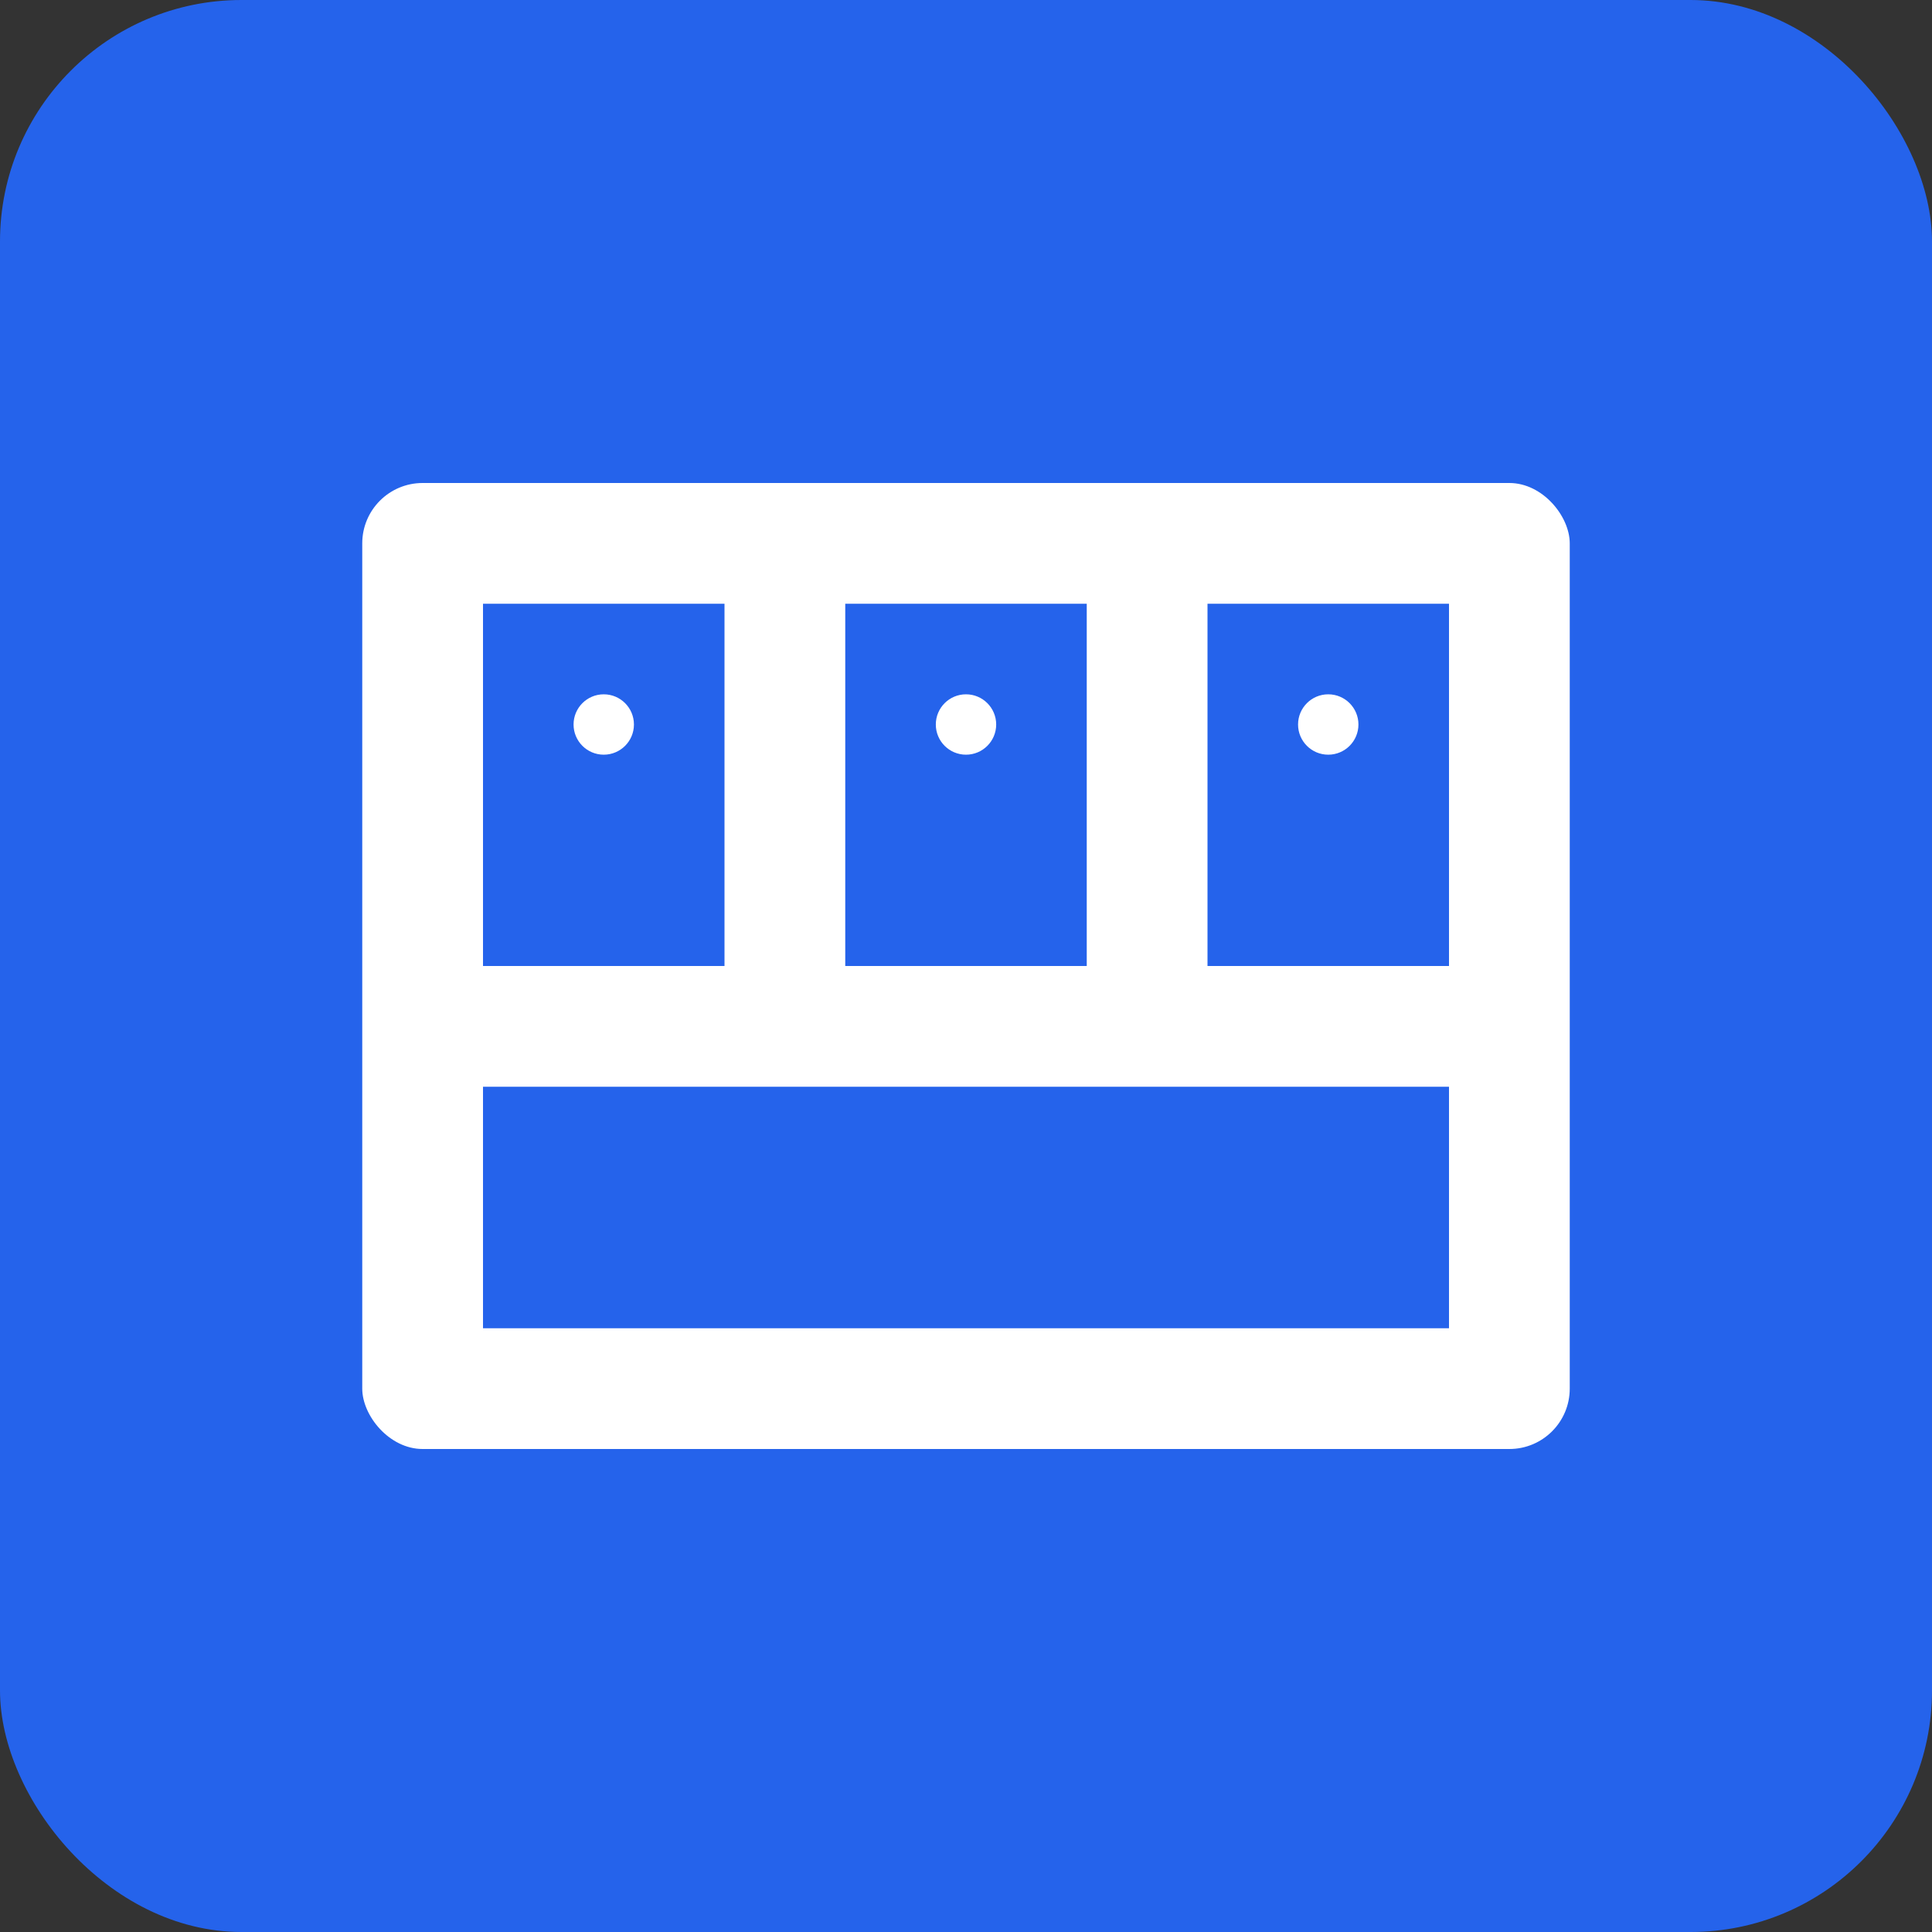
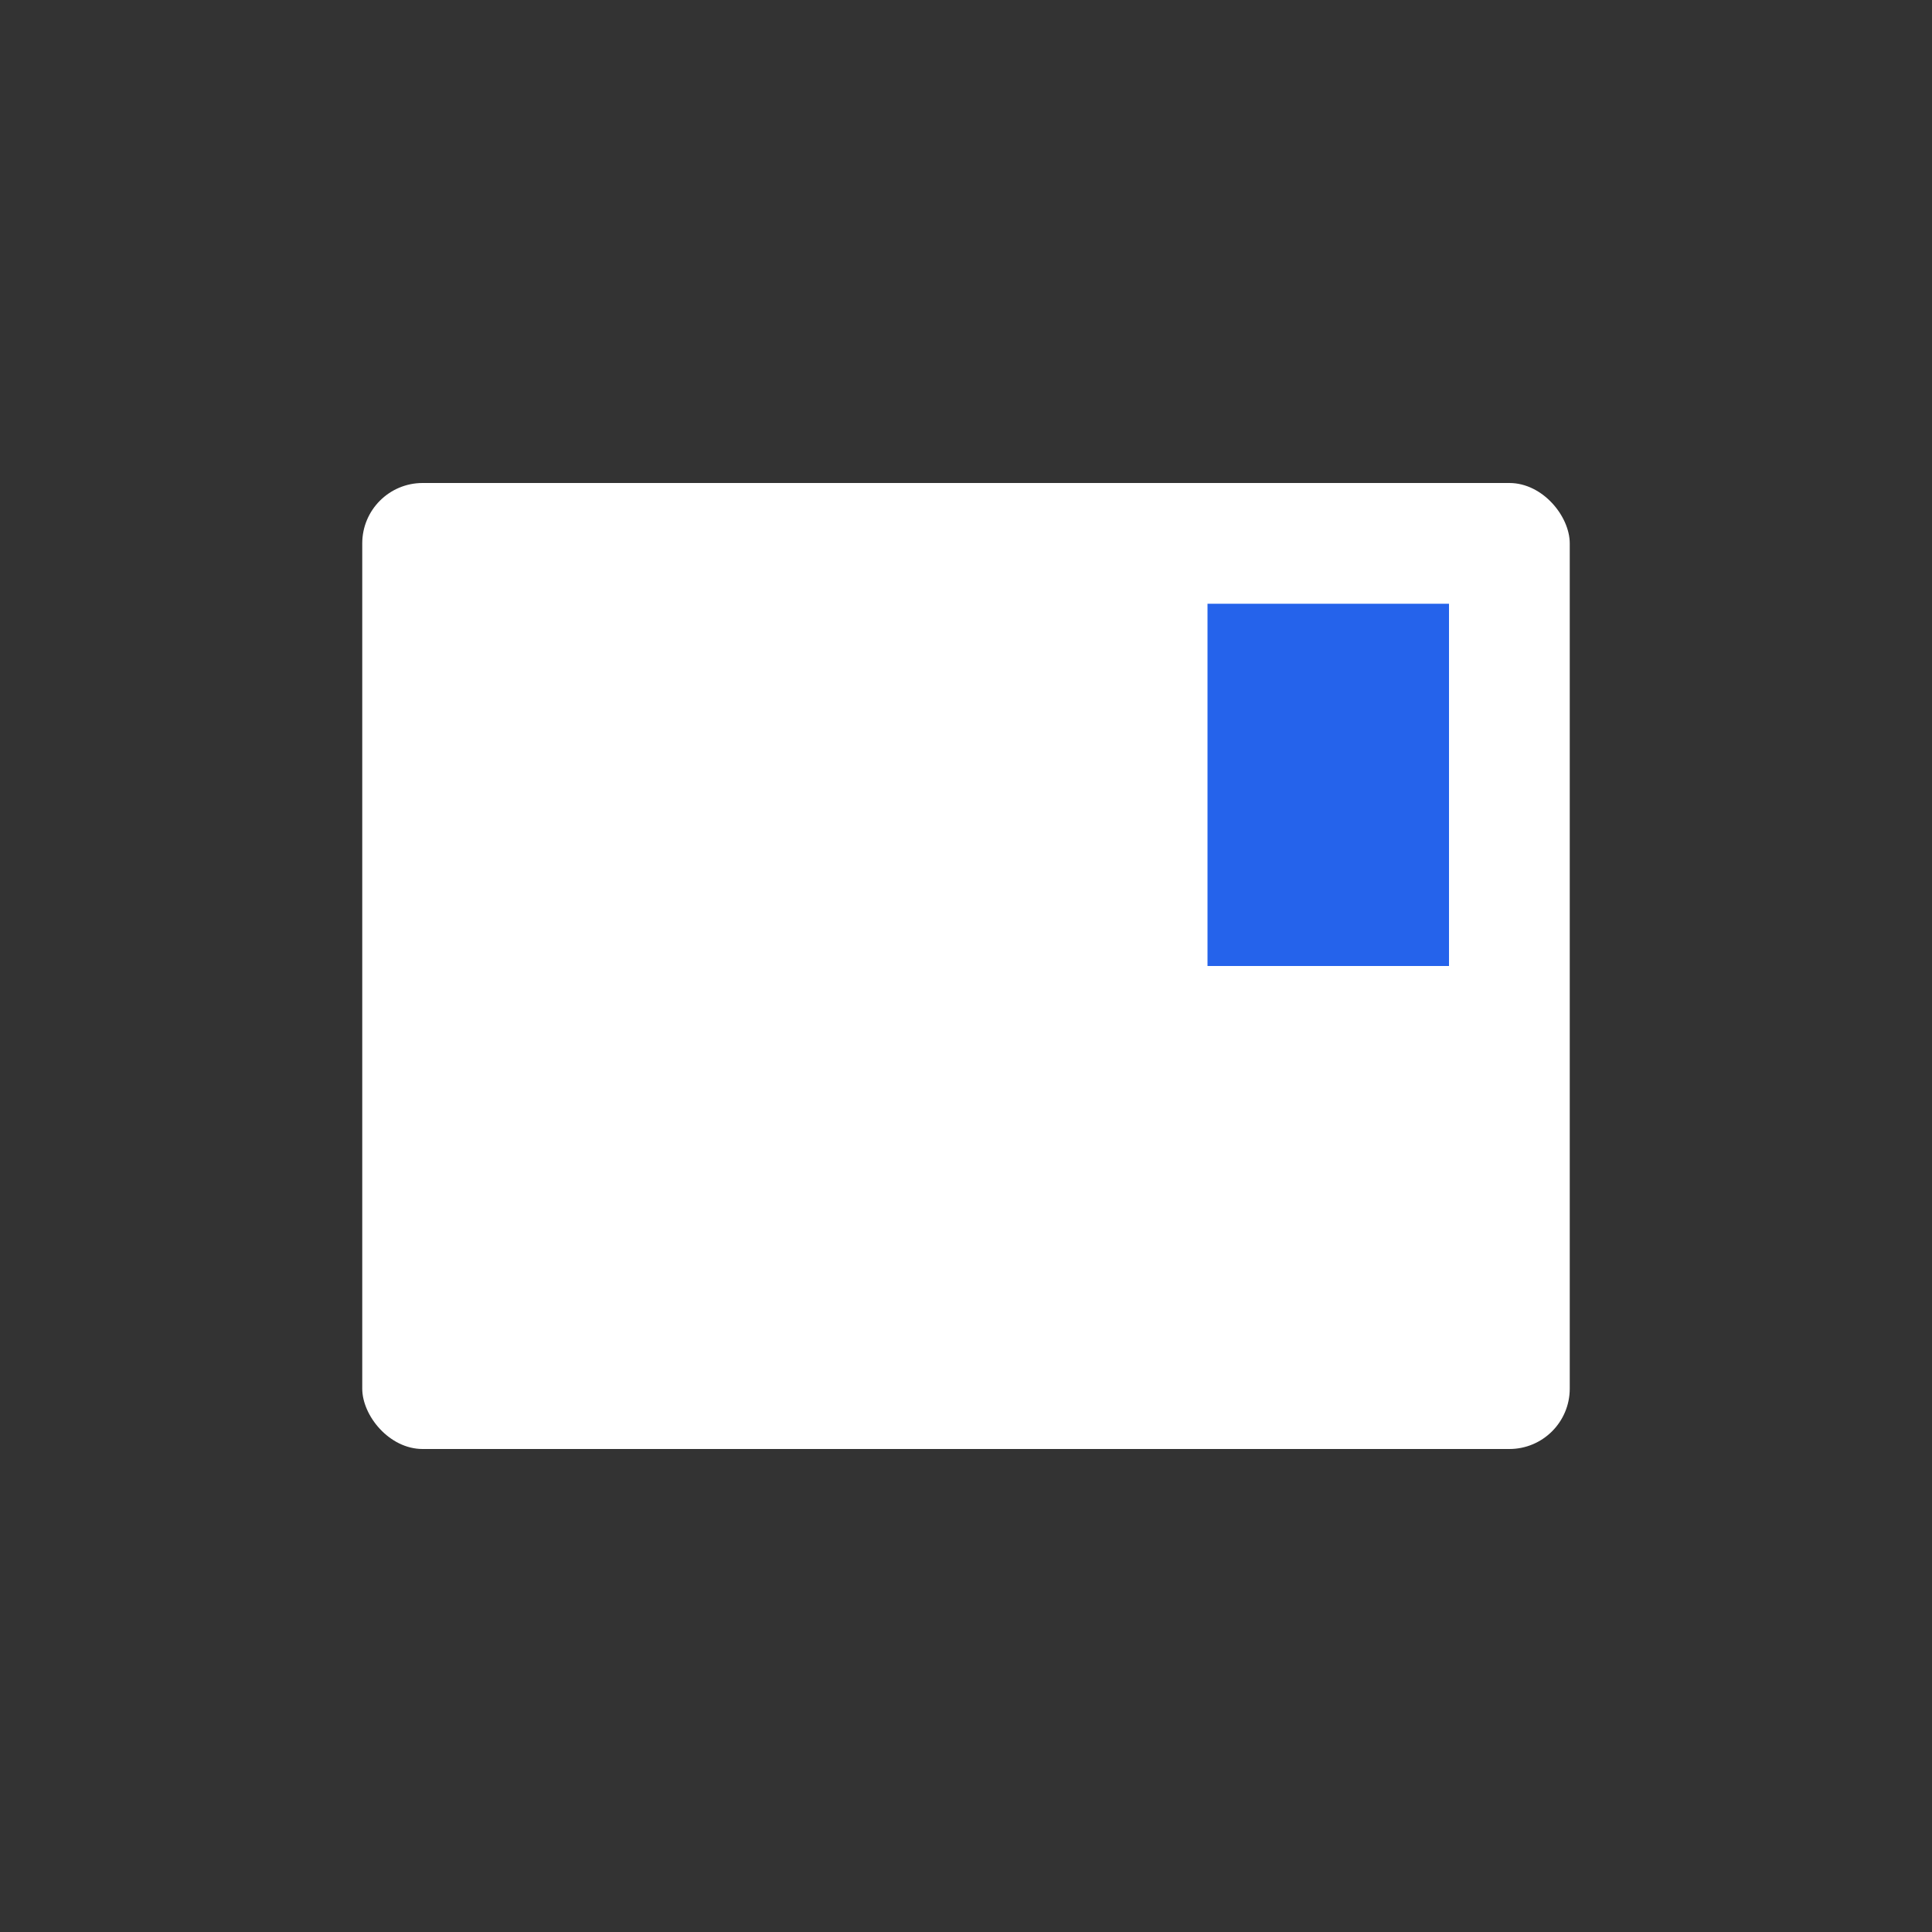
<svg xmlns="http://www.w3.org/2000/svg" width="32" height="32" viewBox="0 0 32 32" fill="none">
  <rect x="0" y="0" width="32" height="32" fill="#333333" stroke="none" />
-   <rect width="32" height="32" rx="4" fill="#2563eb" />
  <rect x="6" y="8" width="20" height="16" rx="1" fill="white" />
-   <rect x="8" y="10" width="4" height="6" fill="#2563eb" />
-   <rect x="14" y="10" width="4" height="6" fill="#2563eb" />
  <rect x="20" y="10" width="4" height="6" fill="#2563eb" />
-   <rect x="8" y="18" width="16" height="4" fill="#2563eb" />
  <circle cx="10" cy="12" r="0.5" fill="white" />
  <circle cx="16" cy="12" r="0.5" fill="white" />
-   <circle cx="22" cy="12" r="0.5" fill="white" />
</svg>